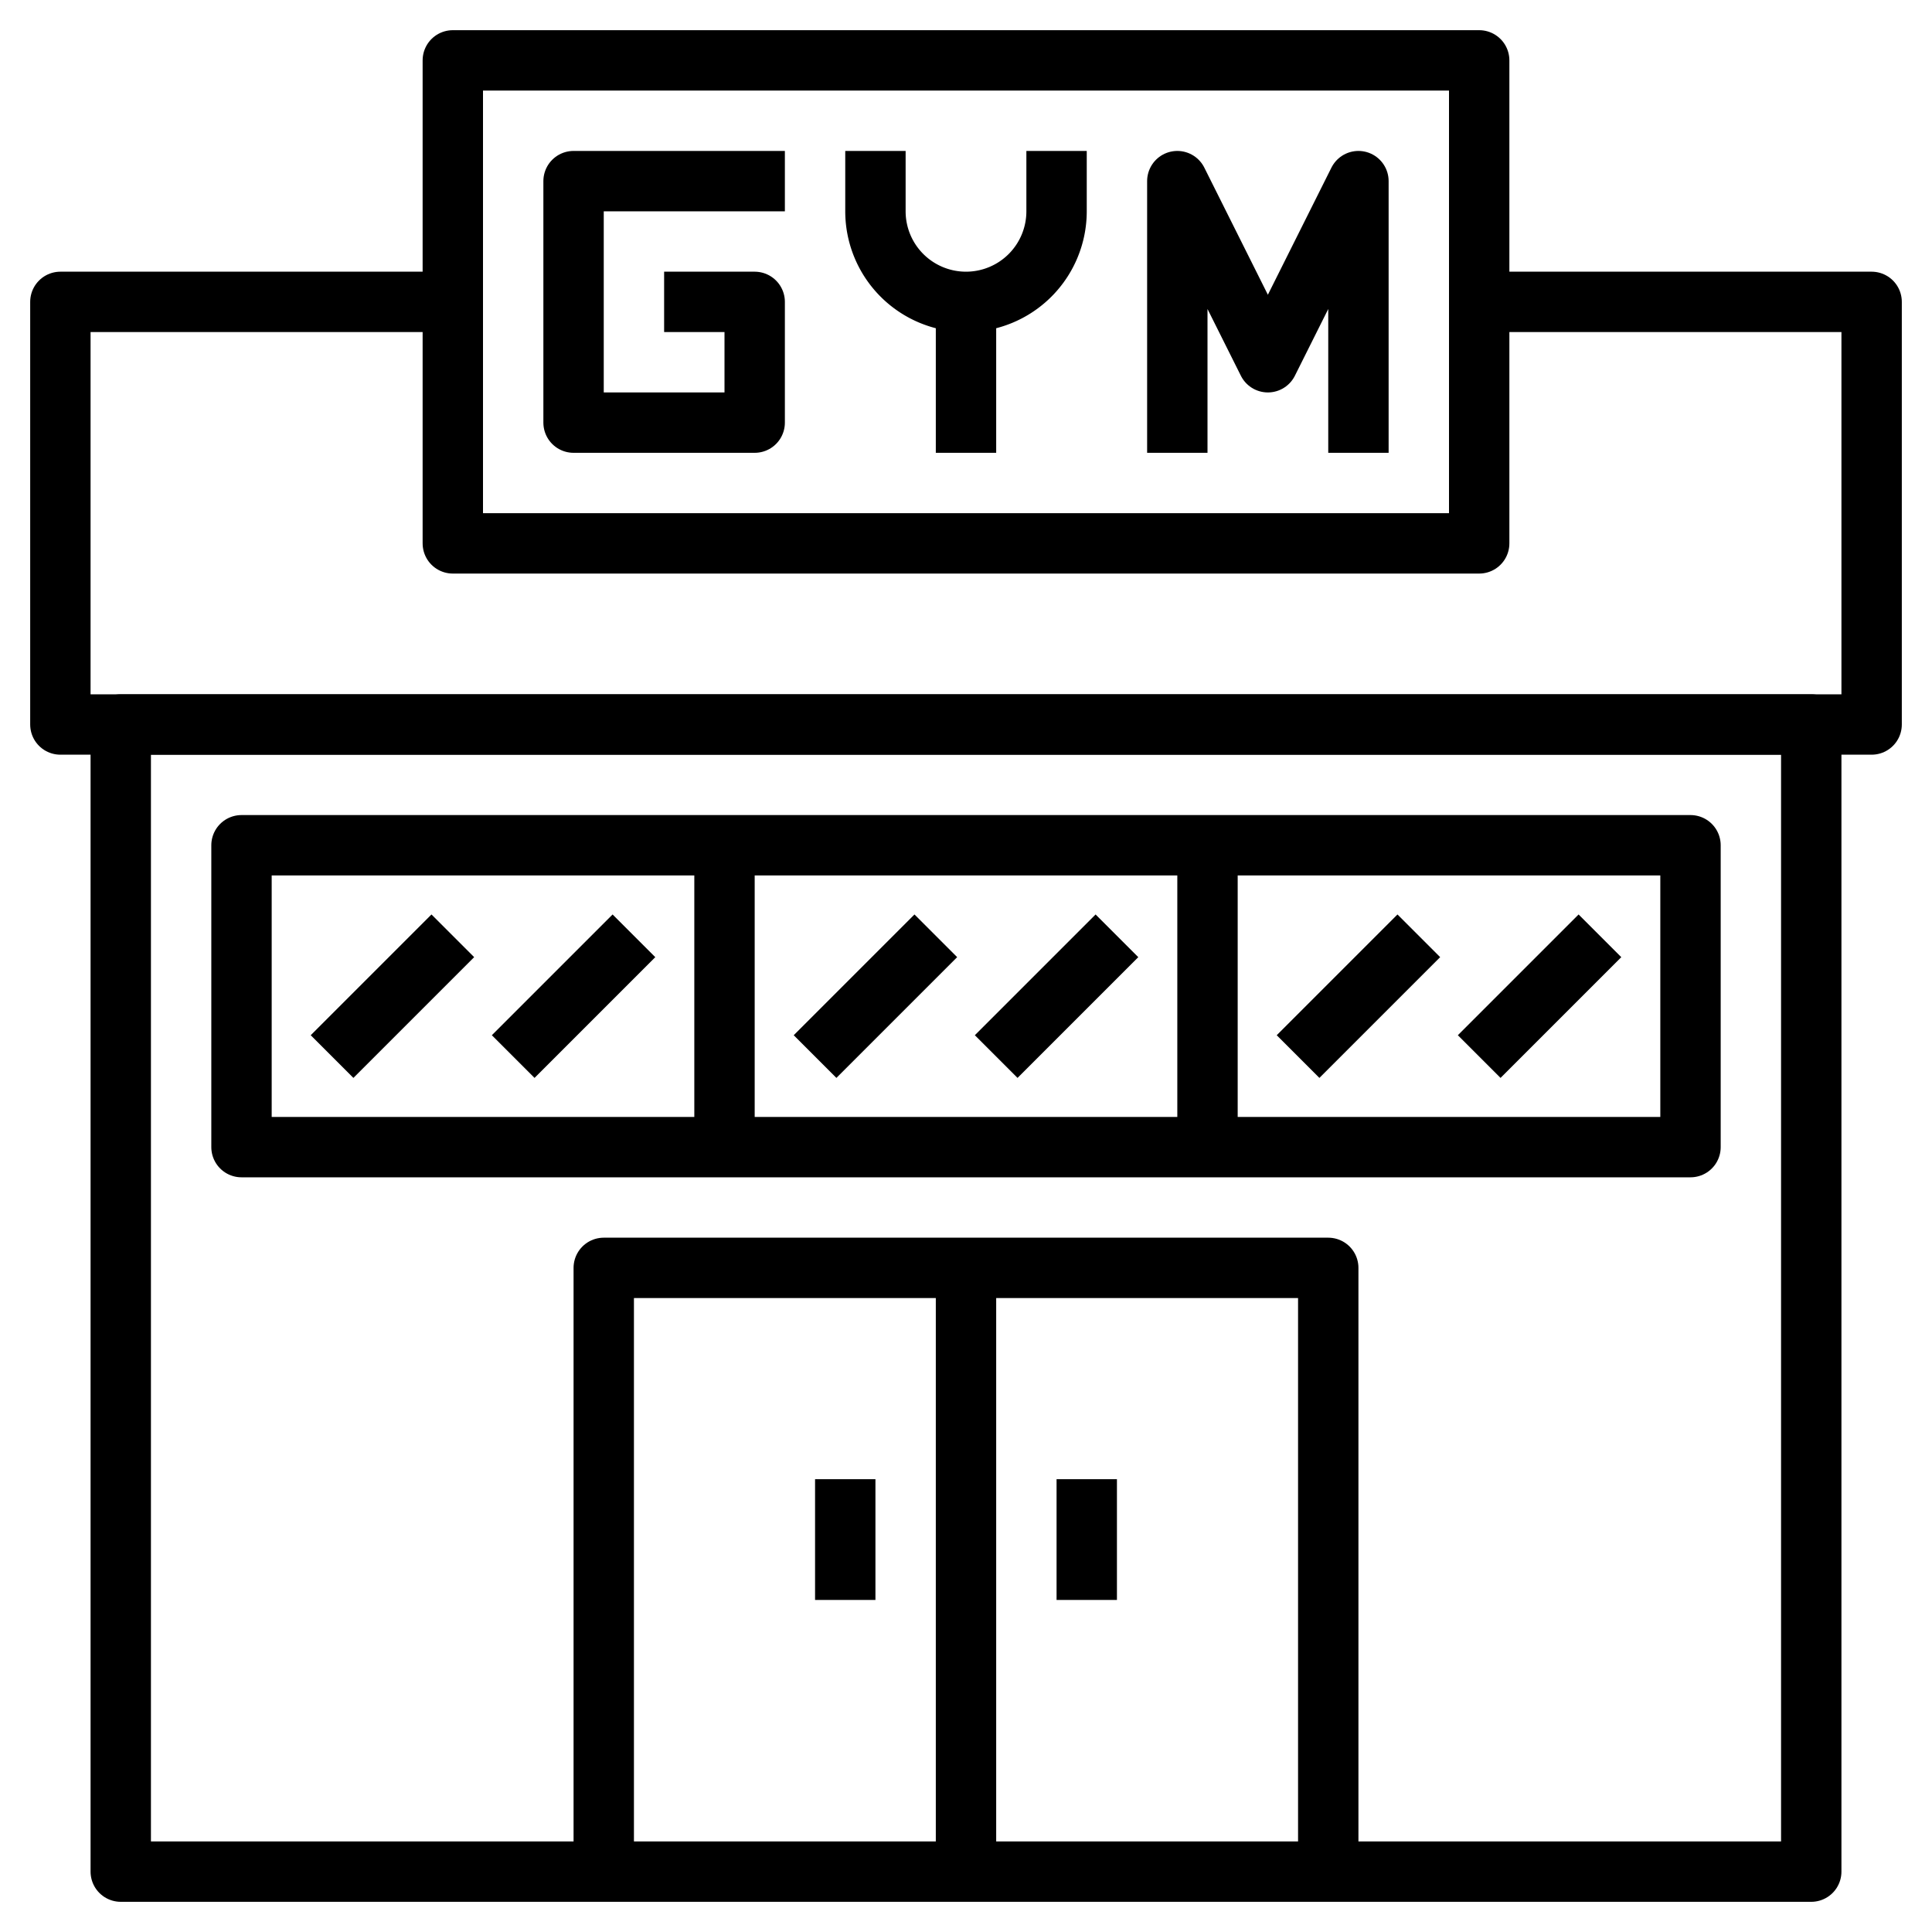
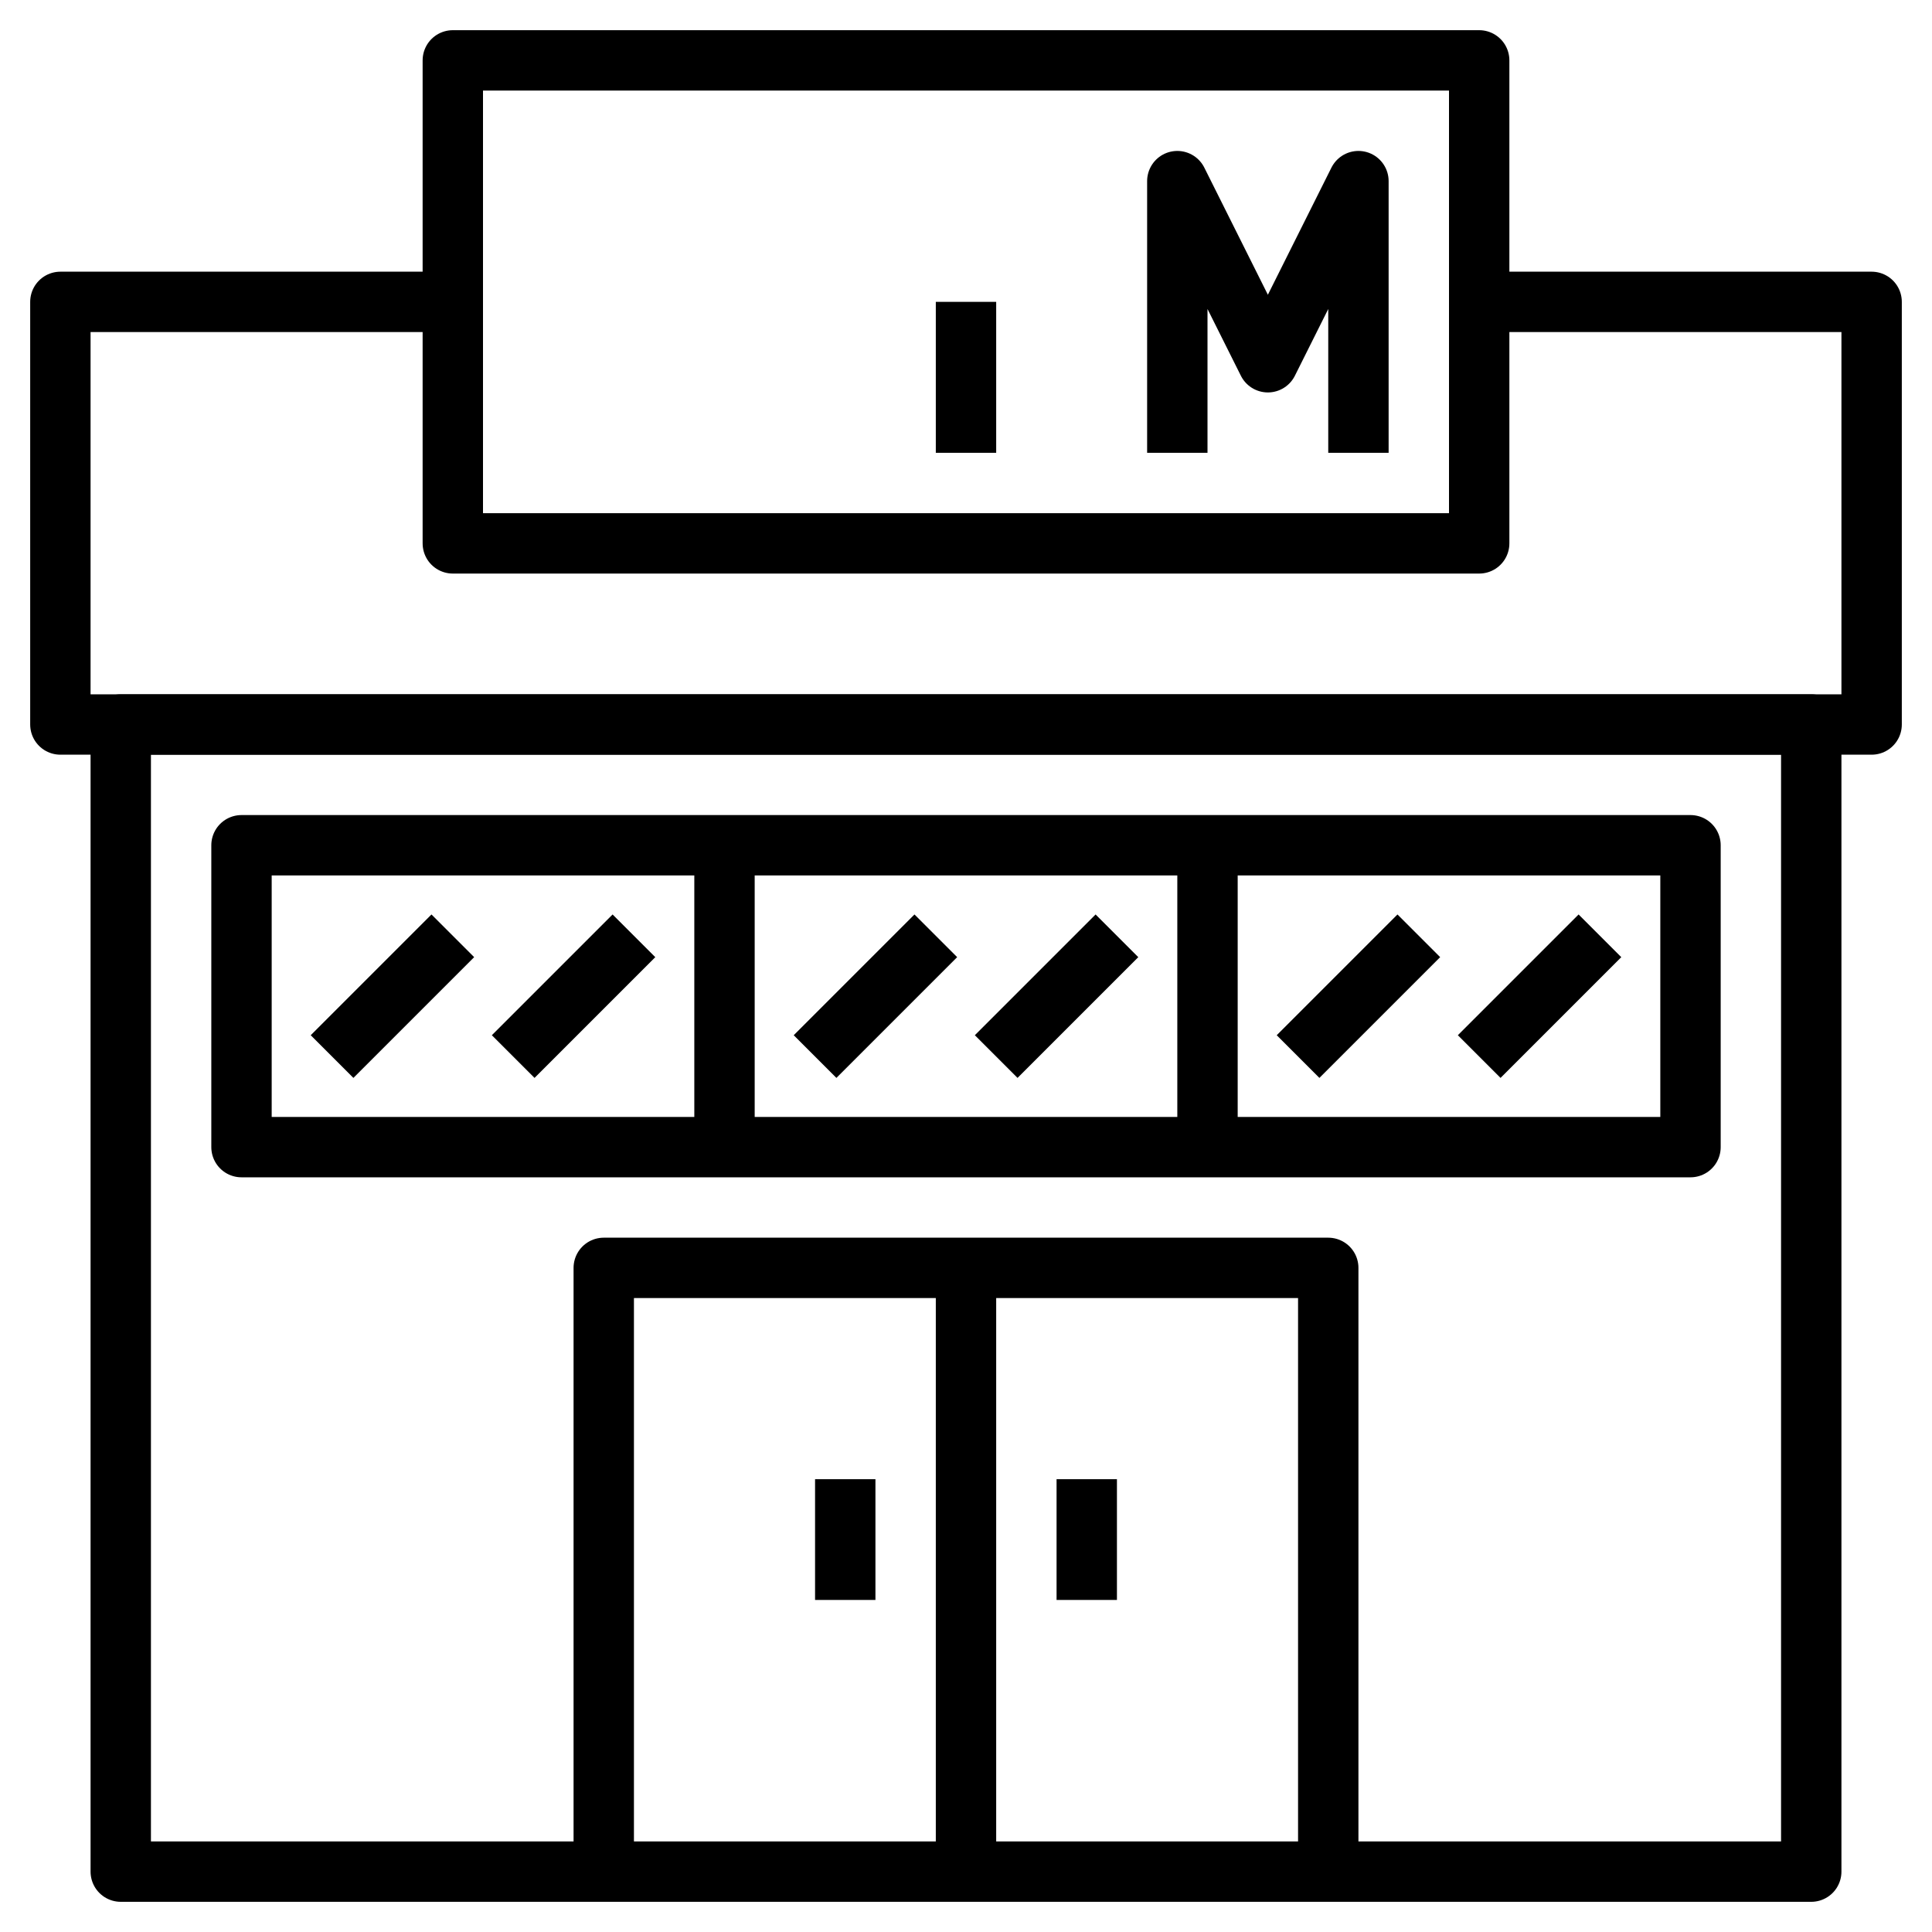
<svg xmlns="http://www.w3.org/2000/svg" width="800px" height="800px" viewBox="0 0 64 64">
  <defs>
    <style>.cls-1{fill:none;stroke:#000000;stroke-linejoin:round;stroke-width:2px;}</style>
  </defs>
  <title />
  <g data-name="Layer 24" id="Layer_24">
    <polyline class="cls-1" points="49 10 62 10 62 24 2 24 2 10 15 10" />
    <rect class="cls-1" height="38" width="56" x="4" y="24" />
    <rect class="cls-1" height="16" width="34" x="15" y="2" />
-     <polyline class="cls-1" points="26 6 19 6 19 14 25 14 25 10 22 10" />
-     <path class="cls-1" d="M29,5V7a3,3,0,0,0,3,3h0a3,3,0,0,0,3-3V5" />
    <line class="cls-1" x1="32" x2="32" y1="10" y2="15" />
    <polyline class="cls-1" points="39 15 39 6 42 12 45 6 45 15" />
    <polyline class="cls-1" points="20 62 20 42 44 42 44 62" />
    <line class="cls-1" x1="32" x2="32" y1="42" y2="62" />
    <rect class="cls-1" height="10" width="48" x="8" y="28" />
    <line class="cls-1" x1="24" x2="24" y1="28" y2="38" />
    <line class="cls-1" x1="40" x2="40" y1="28" y2="38" />
    <line class="cls-1" x1="11" x2="15" y1="35" y2="31" />
    <line class="cls-1" x1="17" x2="21" y1="35" y2="31" />
    <line class="cls-1" x1="27" x2="31" y1="35" y2="31" />
    <line class="cls-1" x1="33" x2="37" y1="35" y2="31" />
    <line class="cls-1" x1="43" x2="47" y1="35" y2="31" />
    <line class="cls-1" x1="49" x2="53" y1="35" y2="31" />
    <line class="cls-1" x1="28" x2="28" y1="49" y2="53" />
    <line class="cls-1" x1="36" x2="36" y1="49" y2="53" />
  </g>
</svg>